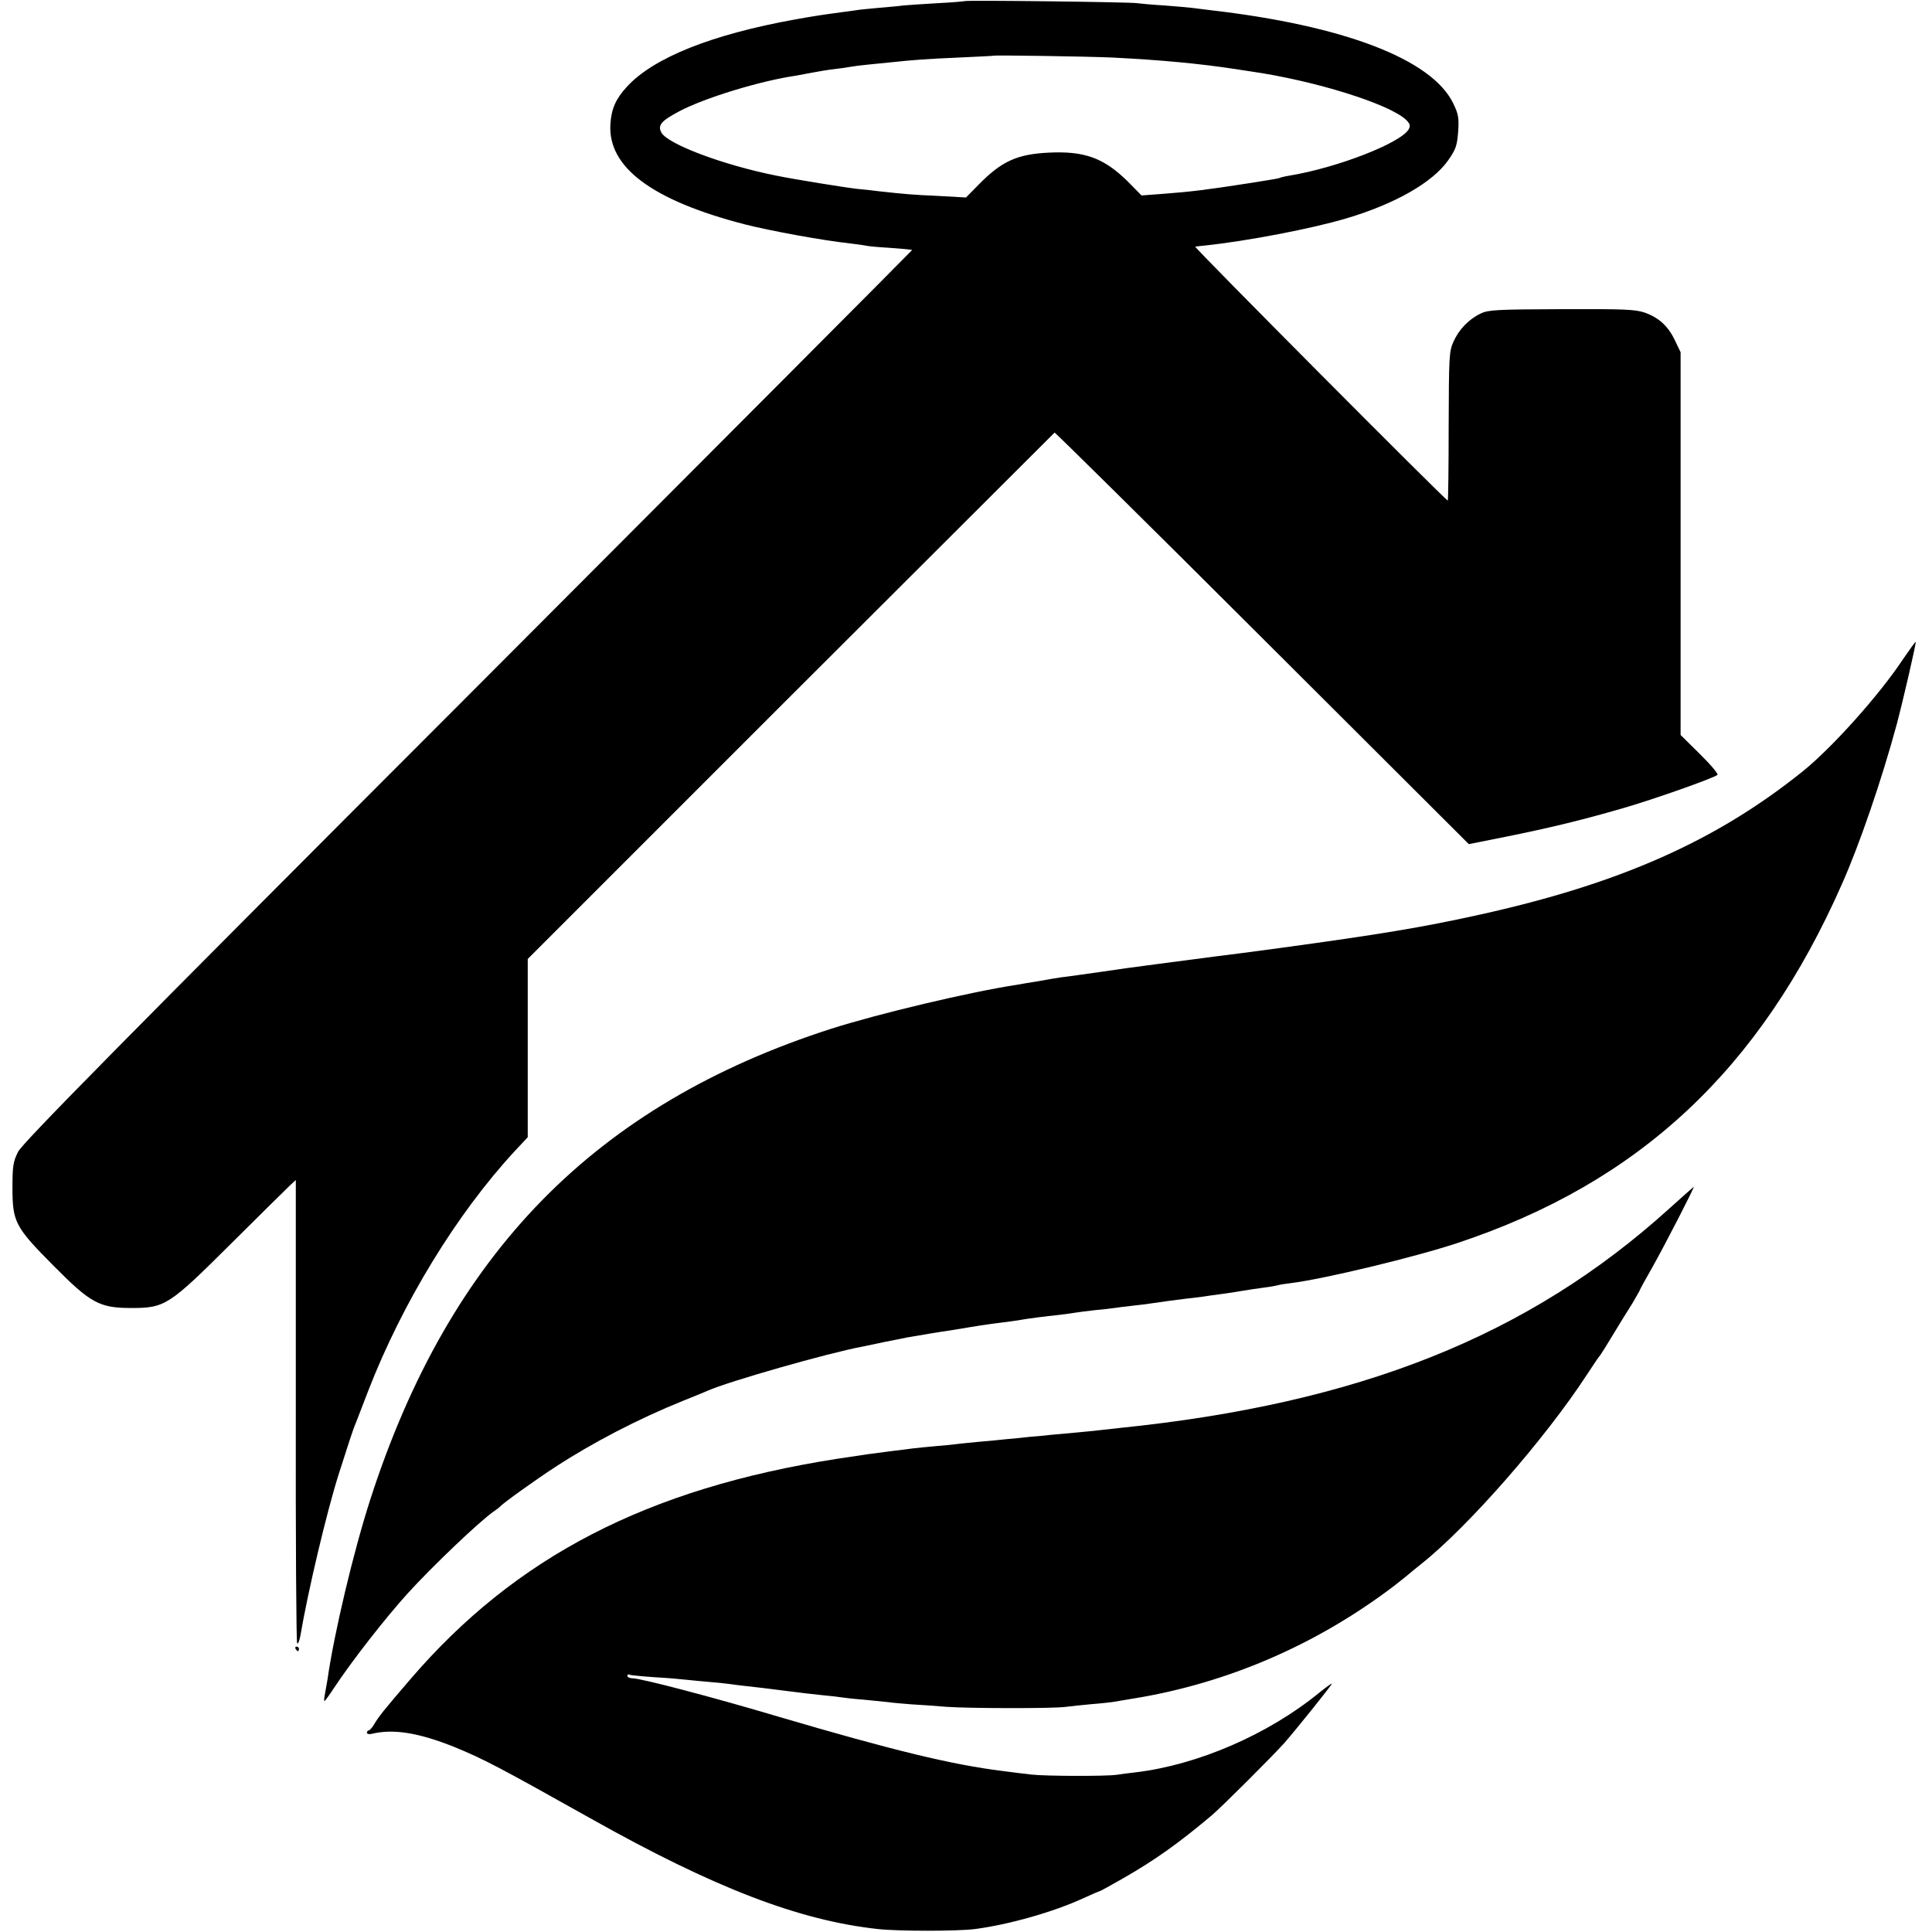
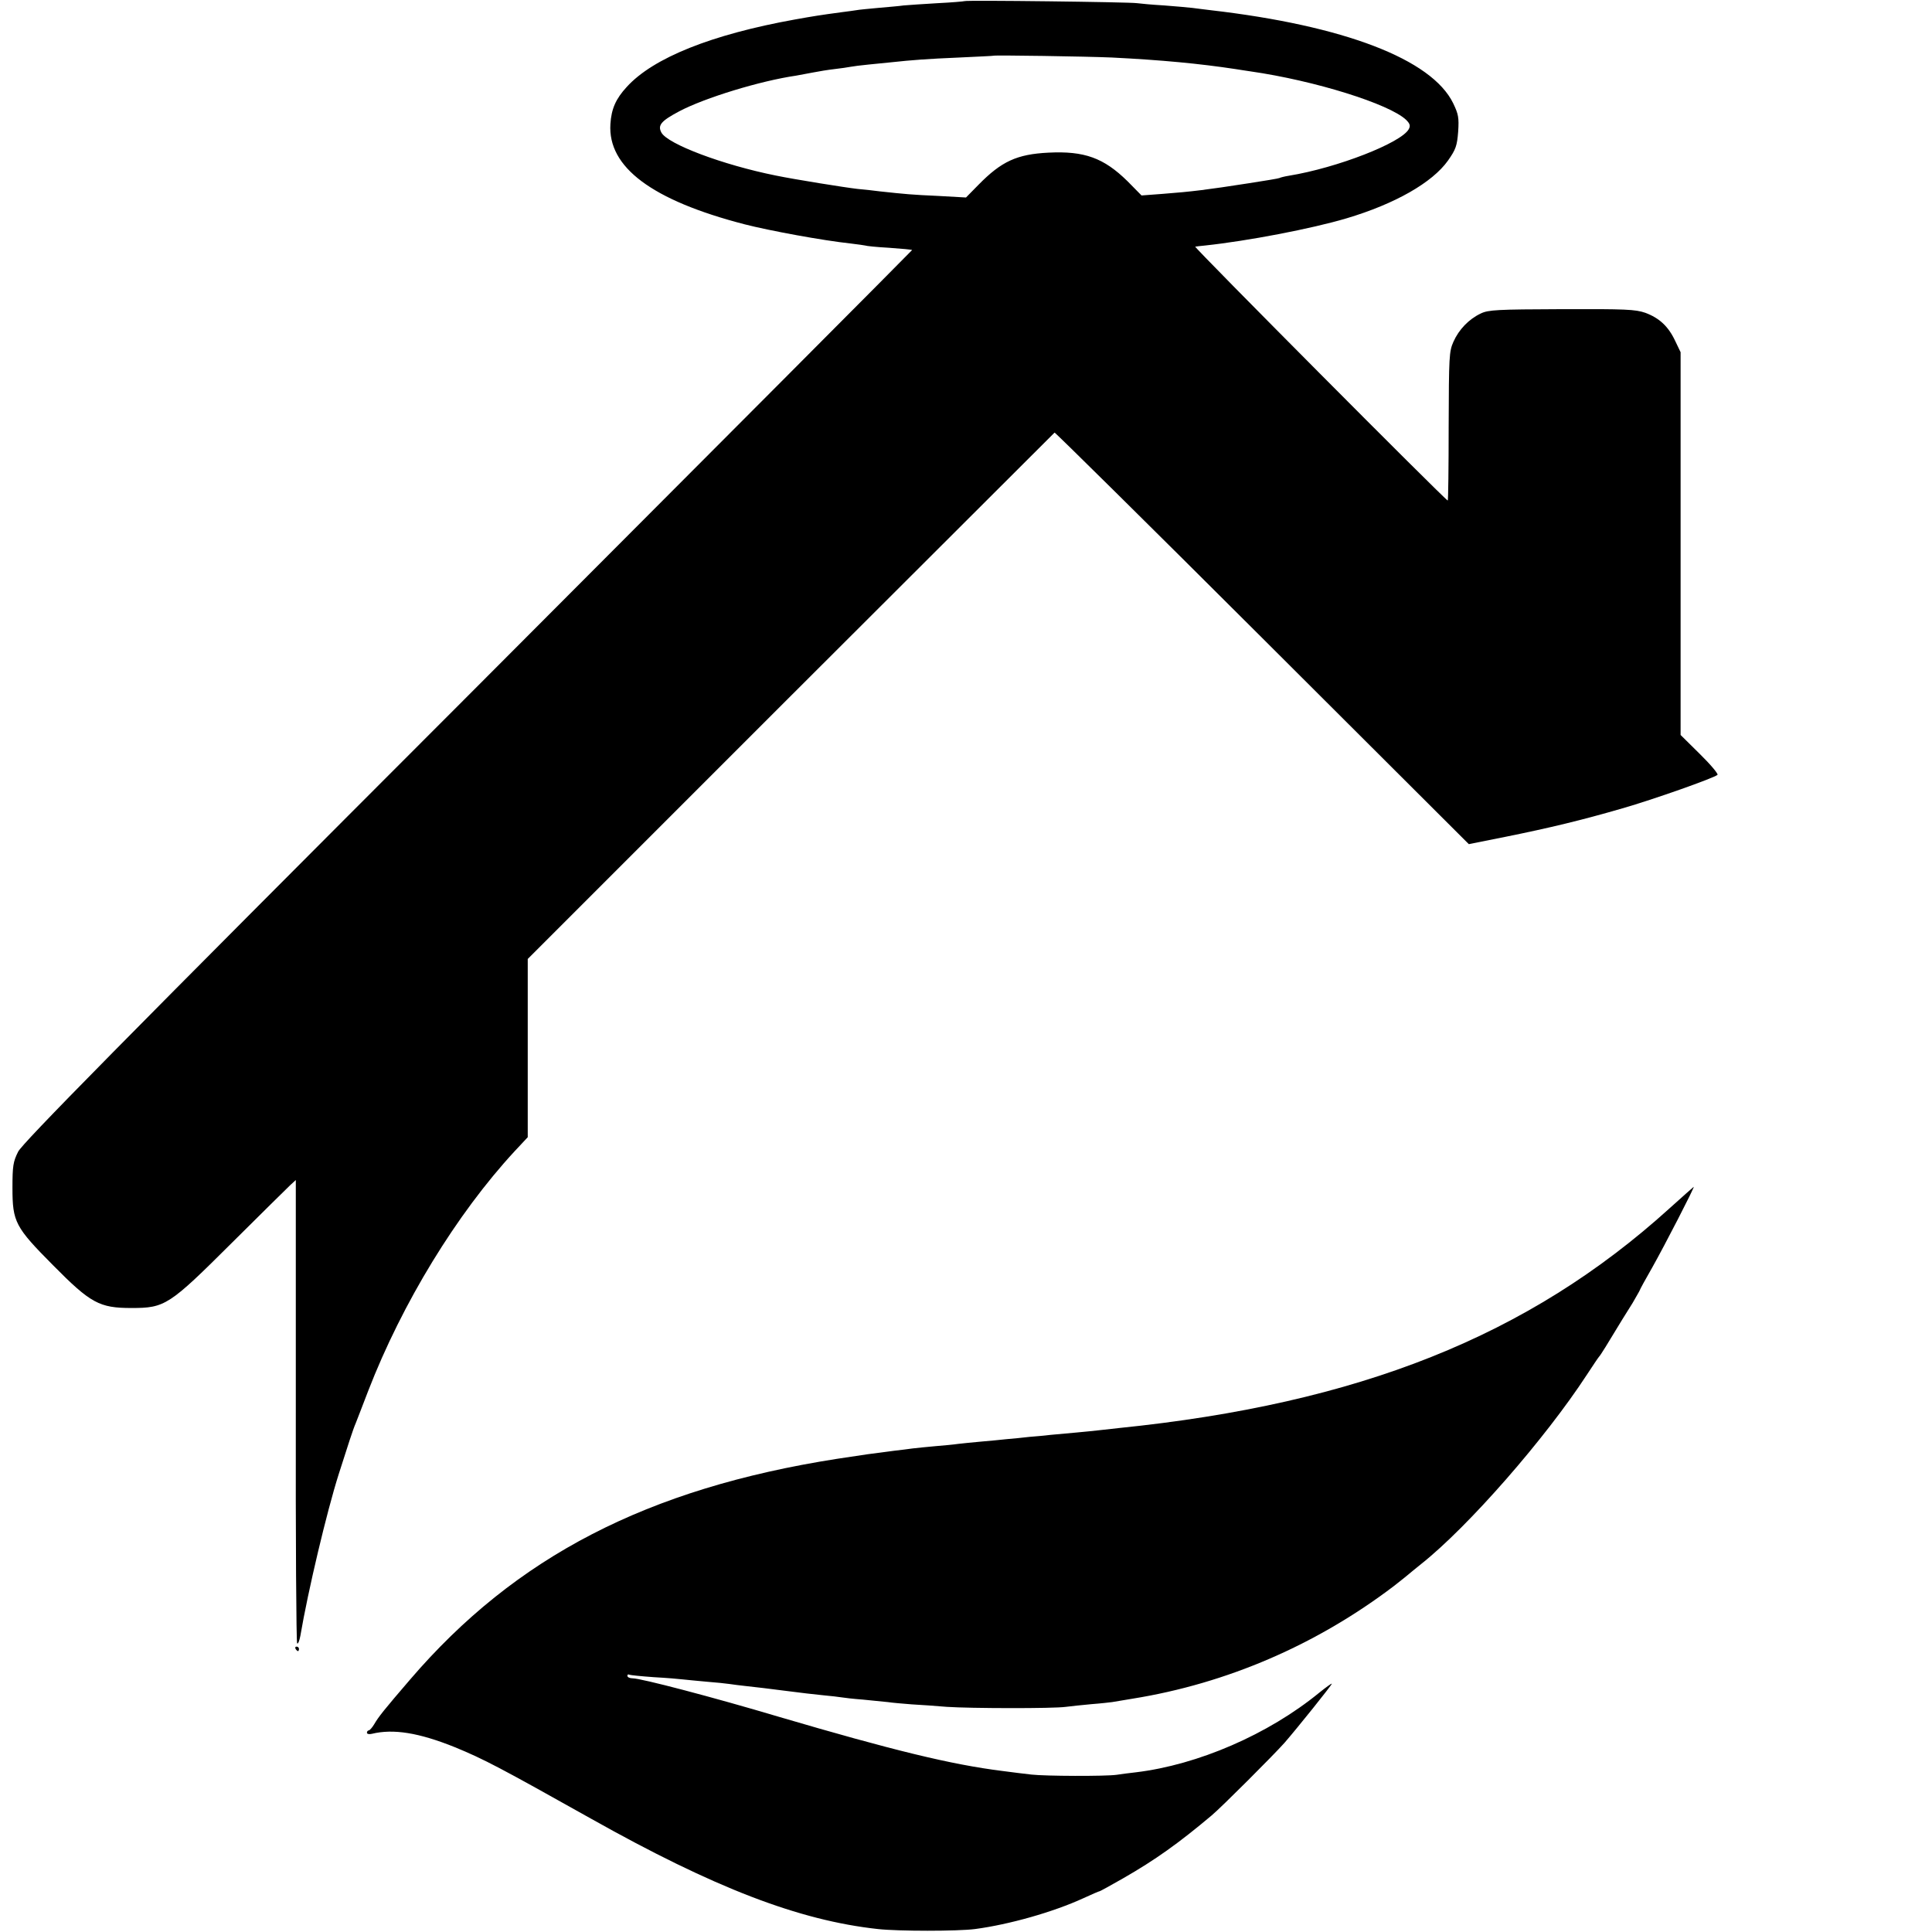
<svg xmlns="http://www.w3.org/2000/svg" version="1.0" width="853pt" height="853pt" viewBox="0 0 853 853" preserveAspectRatio="xMidYMid meet">
  <g transform="translate(0,853) scale(0.1,-0.1)" fill="#000000" stroke="none">
    <path d="M4258 8525 c-1 -1 -55 -6 -118 -9 -63 -4 -131 -8 -150 -10 -19 -3 -71 -7 -114 -11 -43 -4 -86 -8 -95 -10 -9 -1 -38 -6 -66 -9 -96 -13 -121 -17 -205 -32 -367 -66 -626 -169 -743 -298 -48 -52 -68 -97 -72 -164 -12 -190 183 -336 591 -442 113 -29 348 -72 469 -85 32 -4 62 -8 65 -9 3 -2 50 -7 105 -10 55 -4 101 -8 102 -10 1 -1 -881 -886 -1960 -1967 -1548 -1549 -1967 -1975 -1987 -2014 -22 -44 -25 -63 -25 -160 0 -150 12 -173 180 -342 165 -167 204 -188 345 -188 149 0 166 11 445 289 128 127 243 241 257 254 l24 22 0 -1021 c-1 -561 2 -1023 6 -1025 4 -3 10 12 14 33 34 200 117 549 169 713 40 126 65 203 75 225 4 11 30 76 56 145 150 387 390 780 646 1057 l58 62 0 394 0 393 1160 1160 c638 637 1163 1161 1166 1164 2 2 415 -406 917 -907 l912 -910 160 32 c198 40 339 74 518 126 136 39 405 134 420 148 4 4 -31 46 -78 92 l-85 84 0 845 0 845 -24 50 c-30 64 -70 101 -132 124 -44 15 -85 17 -369 16 -285 -1 -324 -3 -357 -19 -53 -25 -97 -71 -121 -125 -19 -43 -20 -64 -21 -373 0 -181 -2 -328 -4 -328 -9 0 -1123 1120 -1115 1121 4 1 24 3 43 5 188 20 470 74 625 120 215 64 379 158 448 255 35 50 40 65 45 128 4 62 1 77 -22 125 -95 195 -483 343 -1071 411 -27 3 -63 8 -80 10 -16 2 -73 7 -125 11 -52 3 -106 8 -120 10 -29 5 -757 14 -762 9z m652 -249 c219 -11 387 -27 545 -51 17 -3 46 -7 65 -10 286 -41 614 -144 688 -214 17 -17 20 -26 12 -41 -32 -60 -315 -171 -530 -206 -19 -3 -38 -8 -41 -10 -3 -2 -64 -12 -135 -23 -187 -29 -250 -37 -381 -47 l-93 -7 -62 63 c-105 103 -190 134 -349 126 -139 -7 -207 -38 -309 -142 l-55 -56 -124 7 c-114 5 -145 8 -256 20 -22 3 -67 8 -100 11 -53 6 -278 42 -360 59 -234 47 -478 139 -505 190 -17 32 -1 51 78 93 113 60 359 135 517 158 17 3 50 9 75 14 25 5 68 12 95 15 28 3 59 8 70 10 11 2 47 7 80 10 33 3 78 8 100 10 93 10 158 15 300 21 83 4 151 7 152 8 4 3 407 -3 523 -8z" />
-     <path d="M8403 5621 c-105 -159 -313 -391 -443 -496 -383 -308 -809 -497 -1430 -634 -248 -55 -442 -87 -875 -146 -22 -3 -145 -20 -275 -36 -129 -17 -246 -32 -260 -34 -14 -2 -47 -6 -75 -10 -27 -3 -111 -15 -185 -26 -74 -10 -153 -22 -175 -24 -22 -3 -67 -11 -100 -17 -33 -5 -73 -12 -90 -15 -216 -33 -614 -128 -825 -195 -1041 -335 -1684 -991 -2035 -2078 -74 -229 -160 -591 -189 -795 -4 -22 -9 -52 -12 -68 -3 -15 -4 -27 -1 -27 2 0 21 26 42 58 80 121 228 310 325 417 110 121 321 322 383 364 12 8 24 18 27 21 9 12 154 116 240 172 167 109 367 213 565 293 50 20 99 40 110 45 89 40 533 167 685 195 14 3 57 12 95 20 39 8 84 17 100 20 52 9 159 27 190 31 17 3 55 9 85 14 30 5 74 12 98 15 71 9 117 15 137 19 22 4 97 14 165 21 25 3 54 7 65 9 11 2 49 7 85 11 36 3 76 8 90 10 14 2 50 7 80 10 30 3 66 8 80 10 59 9 108 15 155 21 28 3 61 7 75 9 14 2 45 7 70 10 25 3 70 10 100 15 30 5 75 12 100 15 25 3 52 8 60 10 8 3 35 7 60 10 145 18 545 114 735 177 801 266 1336 765 1697 1584 78 175 176 461 242 705 30 113 87 361 84 365 -2 1 -26 -33 -55 -75z" />
    <path d="M7370 3194 c-622 -563 -1370 -861 -2430 -969 -30 -3 -71 -8 -90 -10 -19 -2 -64 -7 -100 -10 -36 -3 -85 -8 -110 -10 -25 -3 -67 -7 -95 -9 -27 -3 -72 -8 -100 -10 -27 -3 -79 -8 -115 -11 -36 -3 -81 -8 -100 -10 -19 -3 -64 -7 -100 -10 -36 -3 -81 -8 -100 -10 -19 -3 -55 -7 -80 -10 -103 -13 -131 -17 -255 -36 -837 -131 -1419 -432 -1884 -974 -116 -135 -140 -165 -159 -198 -9 -15 -20 -27 -24 -27 -4 0 -8 -5 -8 -10 0 -6 10 -8 22 -5 94 23 207 5 366 -59 129 -53 199 -90 602 -316 543 -305 917 -449 1266 -487 90 -10 352 -10 429 0 151 20 345 75 478 136 37 17 69 31 72 31 2 0 48 25 102 56 145 83 248 157 393 279 43 36 272 265 321 320 54 62 209 255 209 261 0 3 -25 -15 -56 -40 -225 -184 -535 -318 -809 -351 -27 -3 -66 -8 -85 -11 -49 -7 -316 -6 -376 1 -27 3 -85 10 -129 16 -224 28 -483 91 -986 239 -292 87 -609 170 -646 170 -13 0 -23 5 -23 11 0 5 3 8 8 5 4 -2 53 -7 109 -11 55 -3 114 -8 129 -10 16 -2 63 -6 104 -10 41 -3 86 -8 100 -10 14 -2 50 -7 80 -10 30 -3 105 -12 166 -20 61 -8 137 -17 170 -20 32 -3 68 -7 79 -9 11 -2 54 -7 95 -10 41 -4 91 -9 110 -11 19 -3 67 -7 105 -10 39 -2 108 -7 155 -11 102 -7 470 -8 526 0 21 3 73 8 114 12 41 3 82 8 90 9 8 1 49 8 90 15 417 67 813 238 1155 498 33 26 62 49 65 52 3 3 28 23 55 45 208 165 547 553 731 835 27 41 51 77 54 80 5 4 36 54 103 165 7 11 27 43 45 72 17 30 32 55 32 57 0 2 25 48 56 102 53 94 187 354 182 354 -2 -1 -50 -44 -108 -96z" />
    <path d="M1305 1250 c3 -5 8 -10 11 -10 2 0 4 5 4 10 0 6 -5 10 -11 10 -5 0 -7 -4 -4 -10z" />
  </g>
</svg>